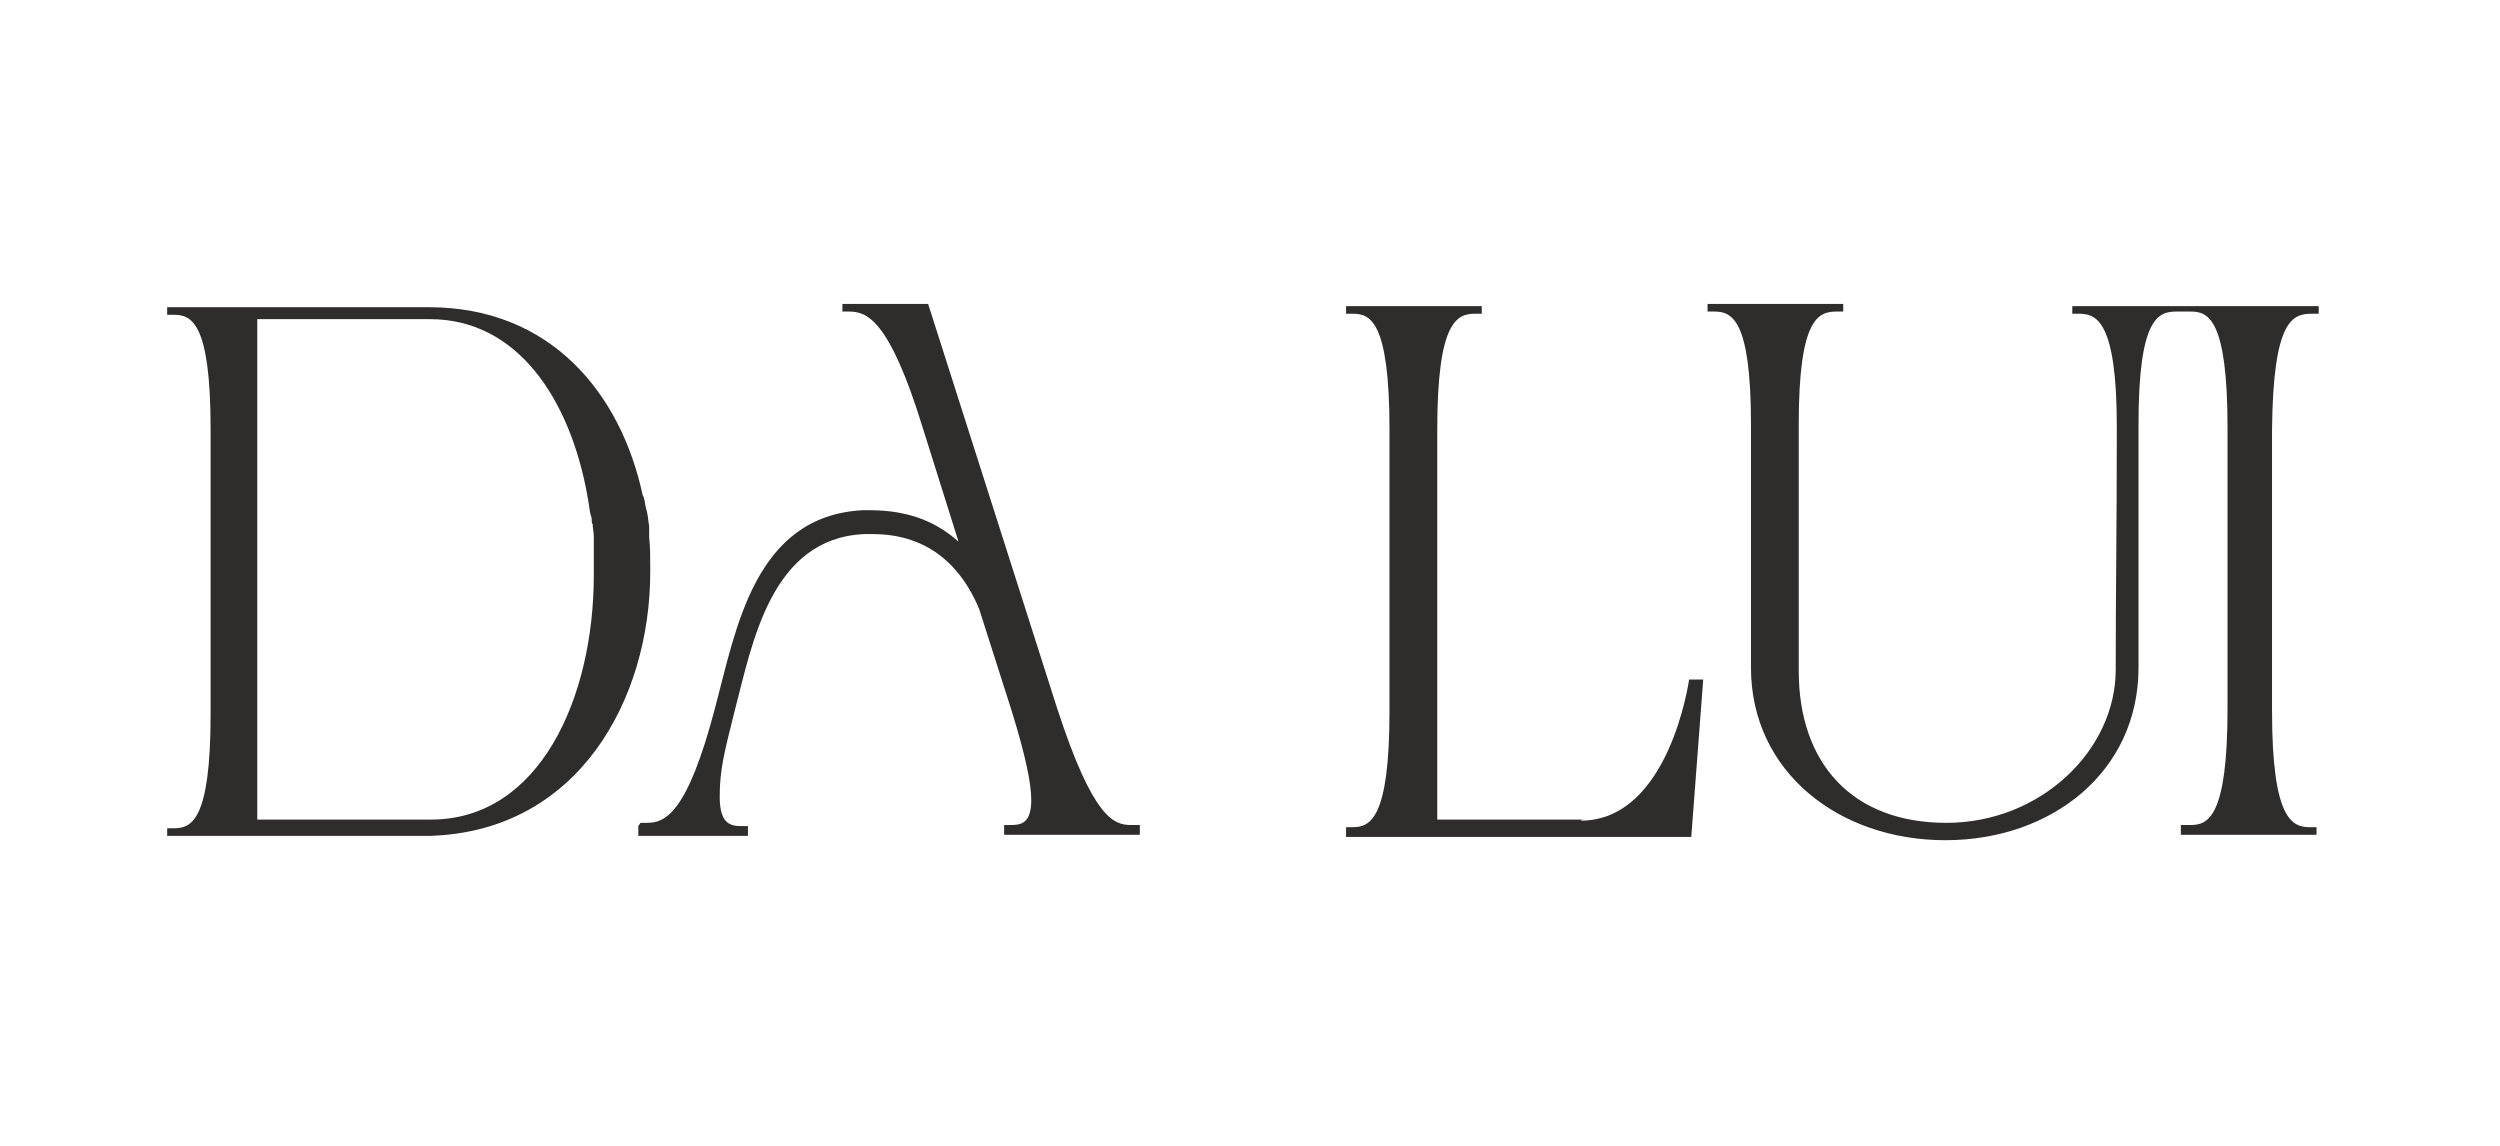
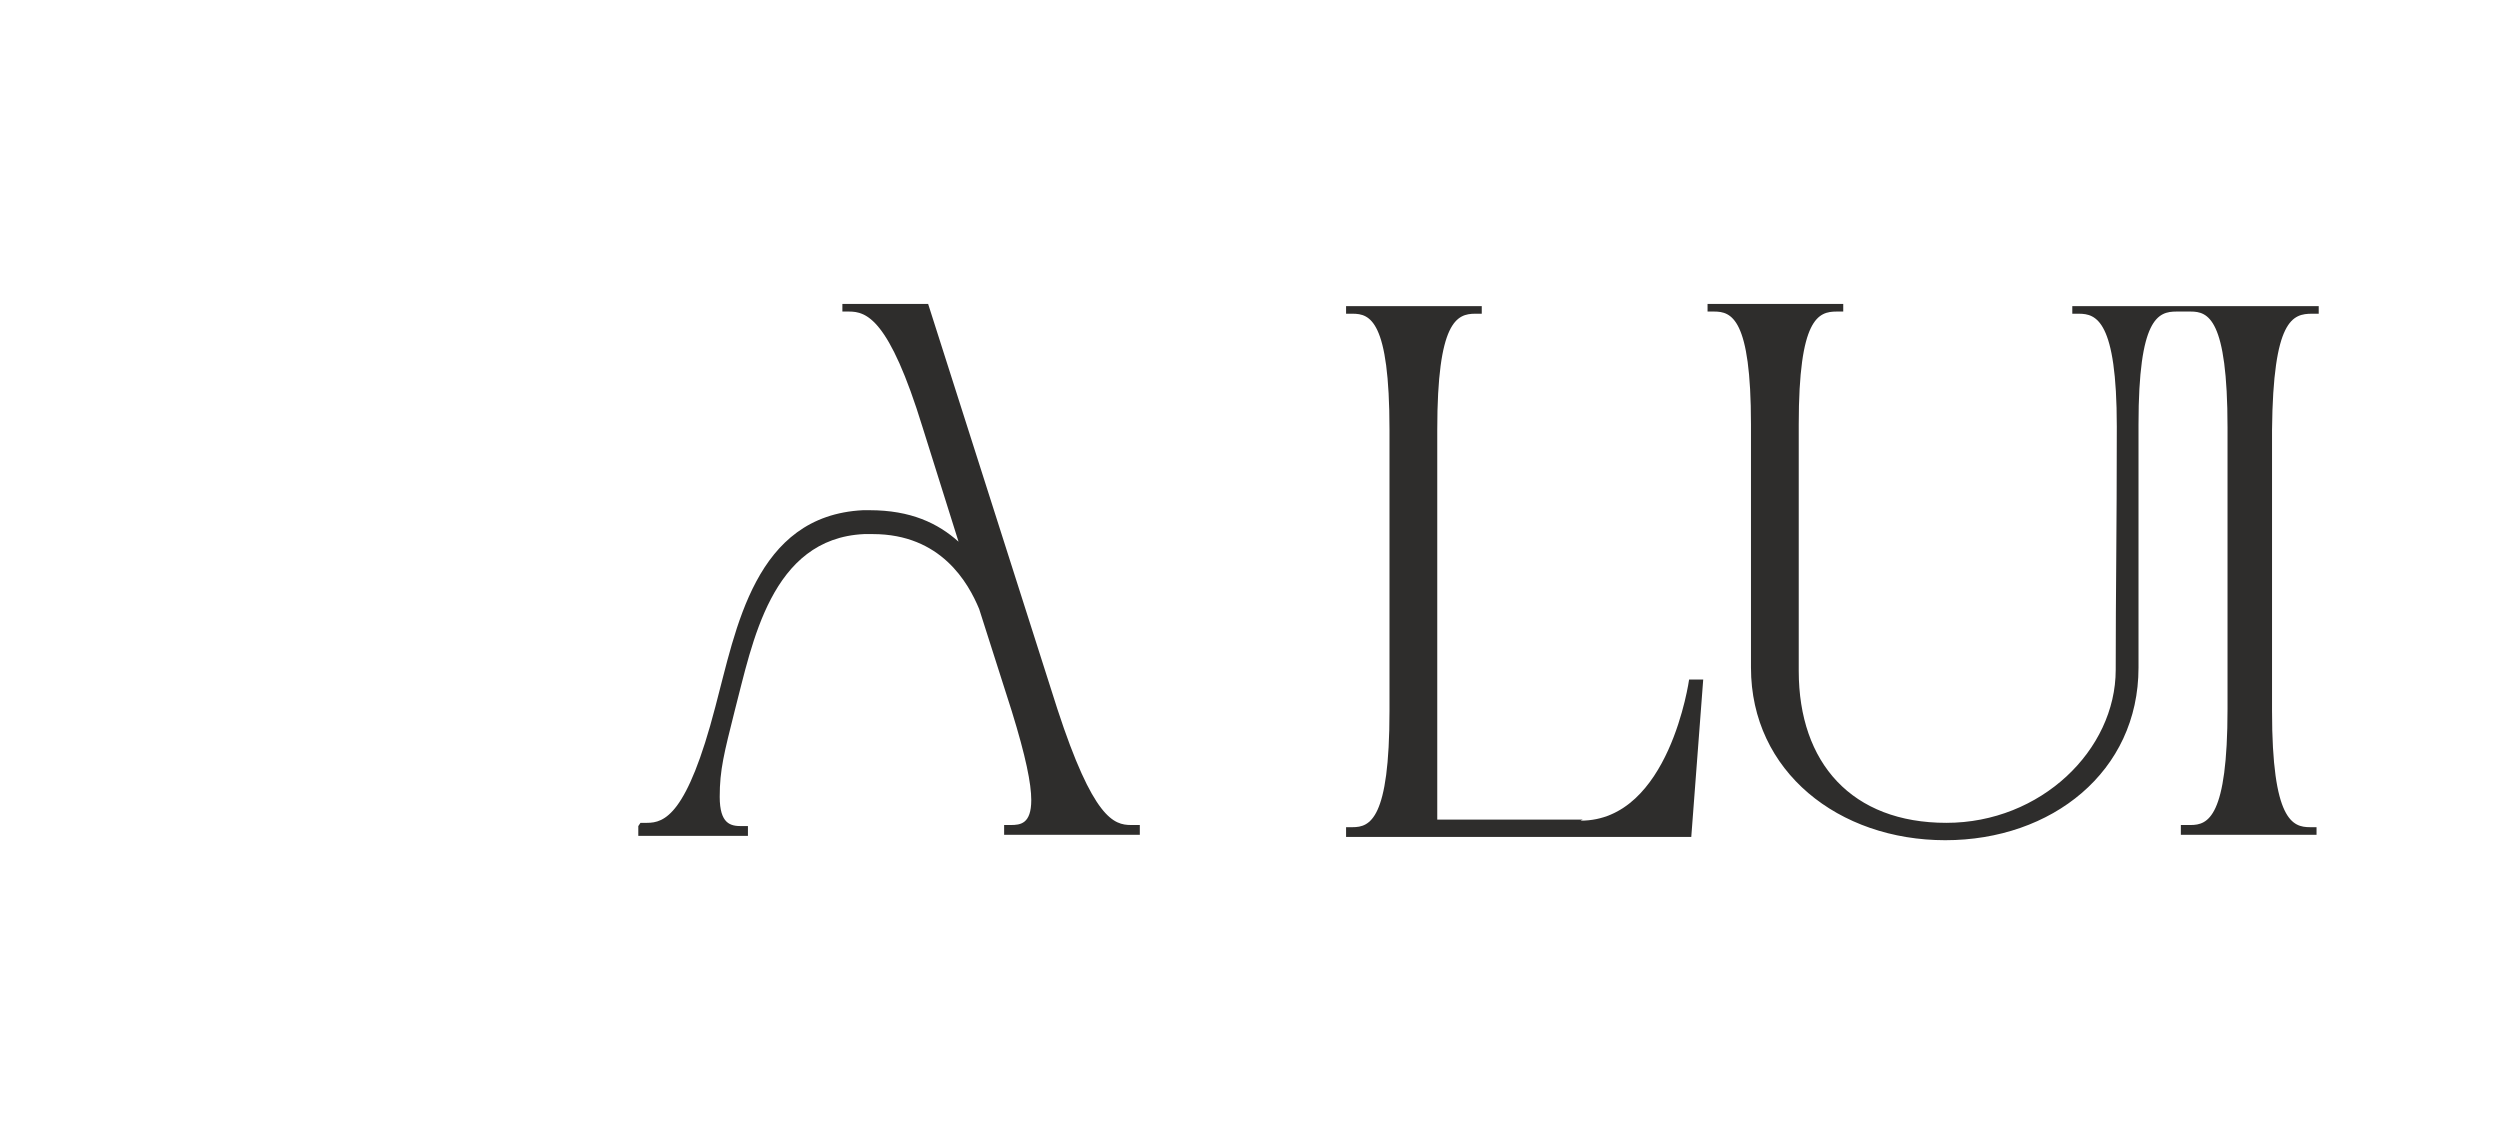
<svg xmlns="http://www.w3.org/2000/svg" id="Ebene_2" version="1.1" viewBox="0 0 230.3 105.6">
  <defs>
    <style>
      .st0 {
        fill: #2e2d2c;
      }
    </style>
  </defs>
  <g>
    <path class="st0" d="M145.8,75.5h-13.4v-35.9c0-10,1.8-10.7,3.5-10.7h.6v-.7h-12.5v.7h.6c1.6,0,3.4.6,3.4,10.7v25.9c0,10-1.8,10.7-3.4,10.7h-.6v.9h31.8l1.1-14.5h-1.3s-1.8,13-10,13Z" />
    <path class="st0" d="M213,28.9h.6v-.7h-22.7v.7h.6c1.6,0,3.5.6,3.5,10.4s-.1,15-.1,22.4-6.9,14.1-15.6,14.1-13.6-5.5-13.6-14v-22.7c0-9.8,1.8-10.4,3.5-10.4h.6v-.7h-12.5v.7h.6c1.6,0,3.4.6,3.4,10.4v22.4c0,9.6,8.1,15.9,17.9,15.9s17.8-6.3,17.8-15.9v-22.4c0-9.8,1.8-10.4,3.5-10.4h1.3c1.6,0,3.4.6,3.4,10.7v25.9c0,10-1.8,10.7-3.4,10.7h-.9v.9h12.5v-.7h-.6c-1.6,0-3.5-.6-3.5-10.7v-25.9c.1-10.2,1.9-10.7,3.7-10.7Z" />
  </g>
  <g>
    <path class="st0" d="M58.8,76.1v.9h10.1v-.9h-.6c-1,0-2-.2-2-2.7s.4-4,1.4-8c1.6-6.1,3.3-15.8,11.9-16.2h.8c6.3,0,8.8,4.5,9.8,6.9l3,9.4c1.3,4.2,1.8,6.7,1.8,8.2,0,2.2-1,2.3-1.9,2.3h-.6v.9h12.5v-.9h-.8c-1.6,0-3.5-.6-6.8-10.7l-11.9-37.3h-7.9v.7h.6c1.6,0,3.7.6,6.8,10.7l3.3,10.5c-1.9-1.7-4.4-2.9-8.2-2.9h-.6c-10,.5-11.7,11-13.6,18.1-2.6,10-4.7,10.7-6.3,10.7h-.6Z" />
-     <path class="st0" d="M59.9,52.9v-.7h0c0-.9,0-1.8-.1-2.7v-1c-.1-.6-.1-1.1-.3-1.7-.1-.4-.1-.9-.3-1.2h0c-2-9.3-8.4-17.3-19.7-17.3H15.4v.7h.6c1.6,0,3.4.6,3.4,10.5v26.3c0,9.9-1.8,10.5-3.4,10.5h-.6v.7h24.2c13.7-.4,20.3-12.6,20.3-24.3ZM23.7,29.4h15.9c8.1,0,12.9,7.4,14.5,16.2,0,.2.1.4.1.6.1.5.1,1,.3,1.5,0,.2,0,.5.1.6,0,.4.1.7.1,1.1v3.6c0,11.3-5,22.5-15,22.5h-16V29.4Z" />
  </g>
</svg>